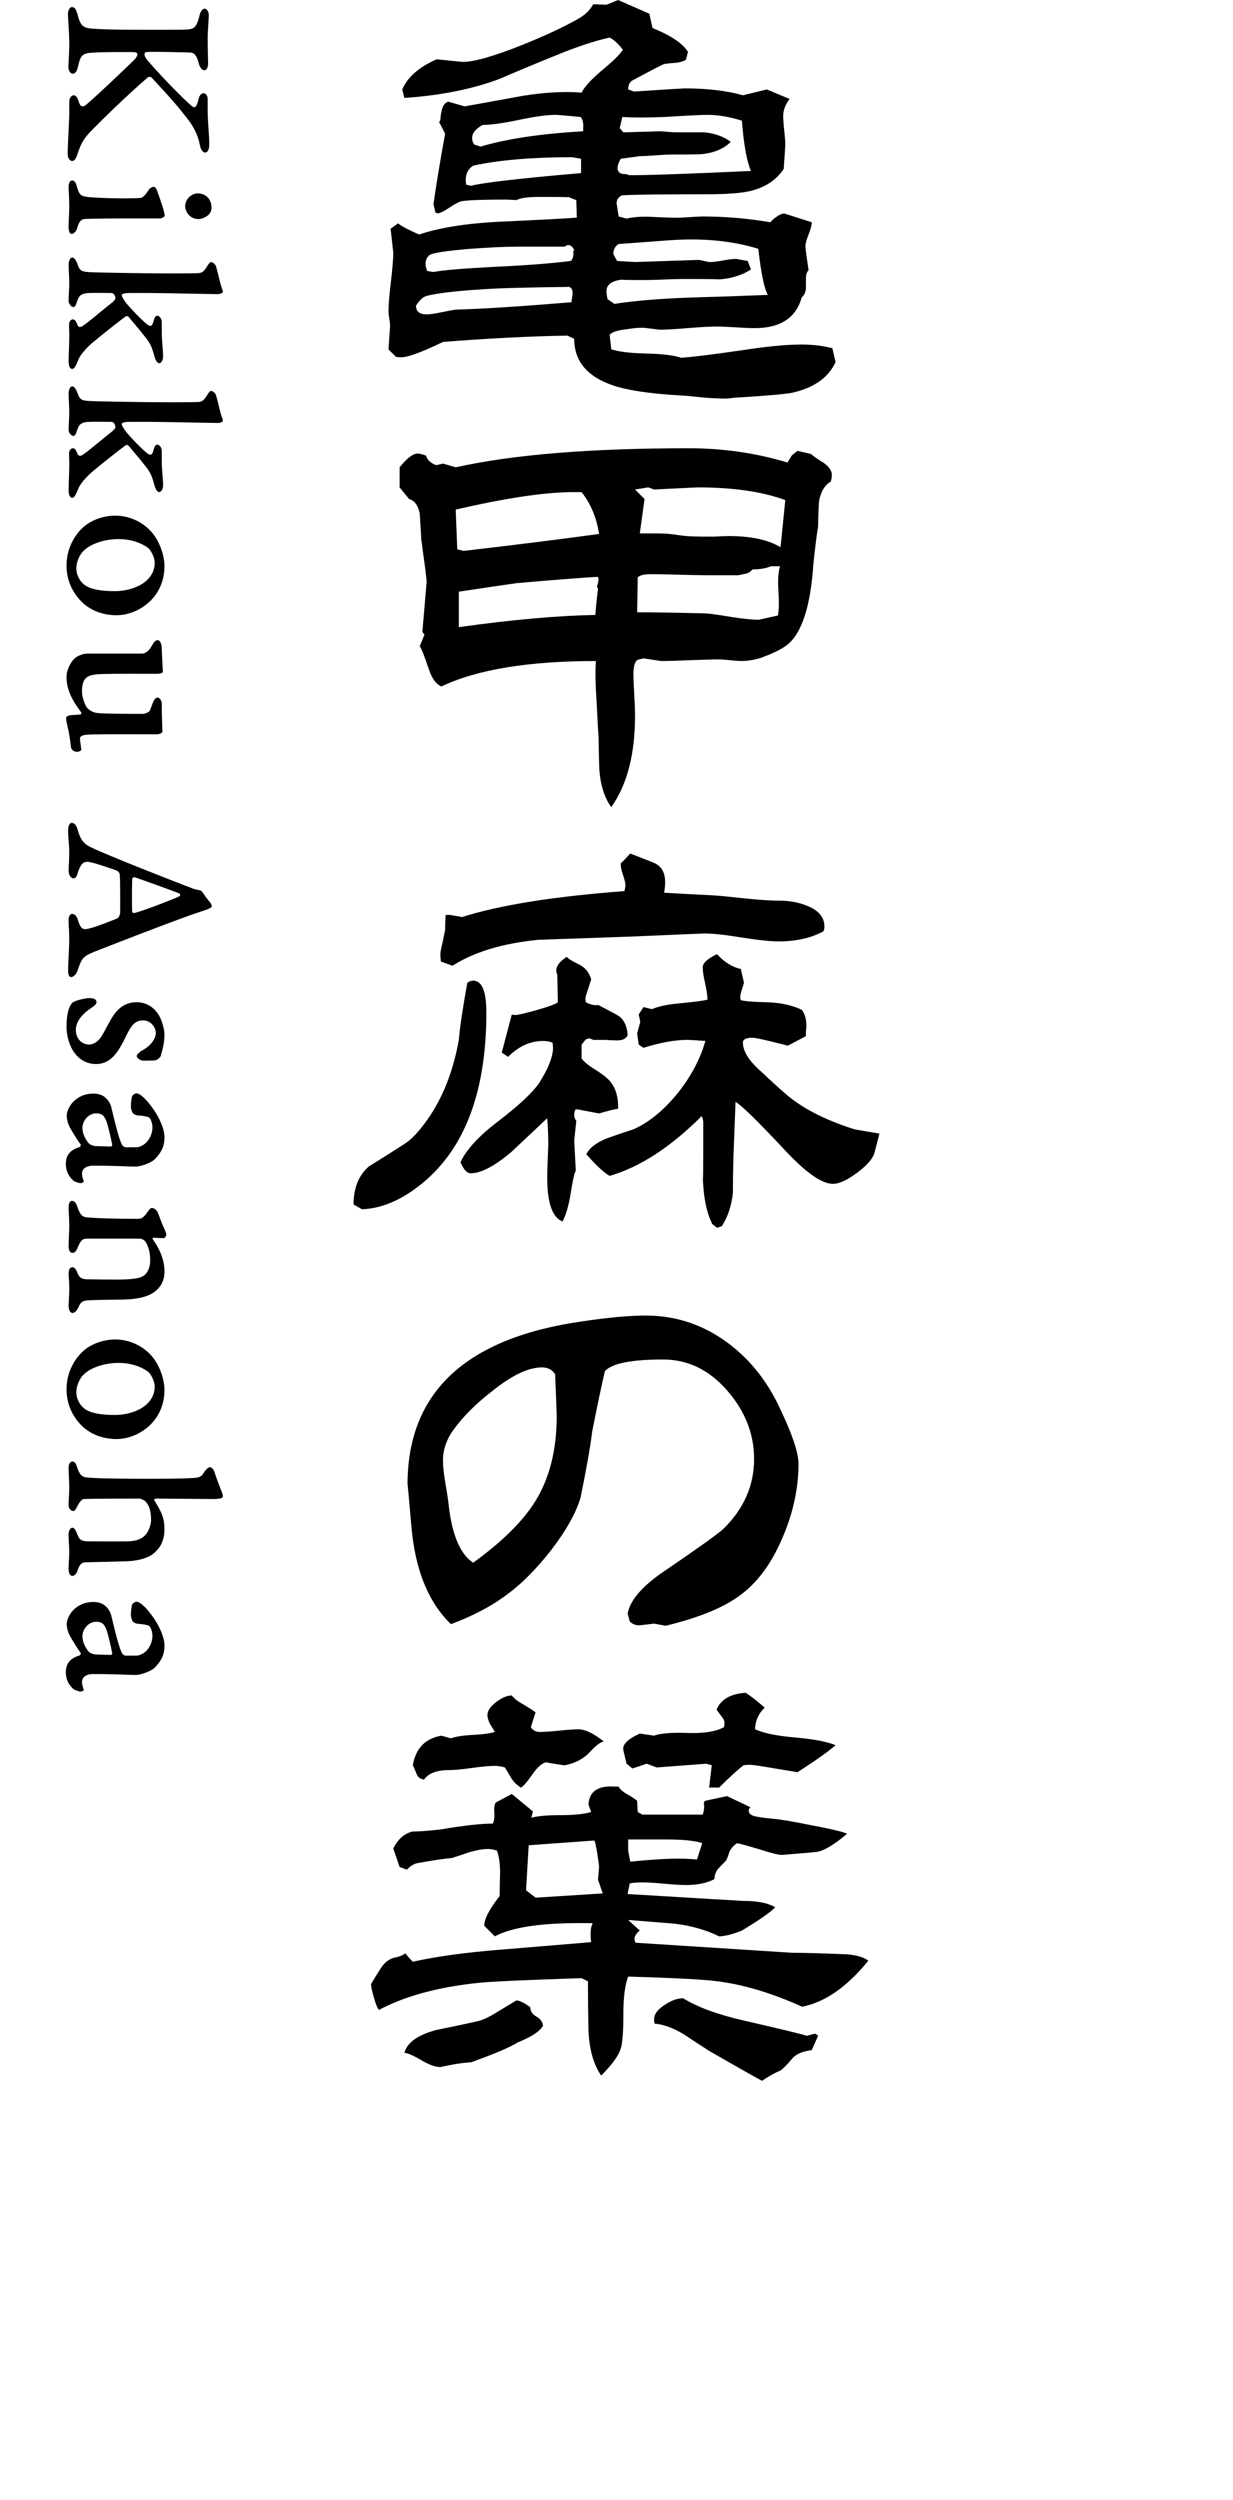
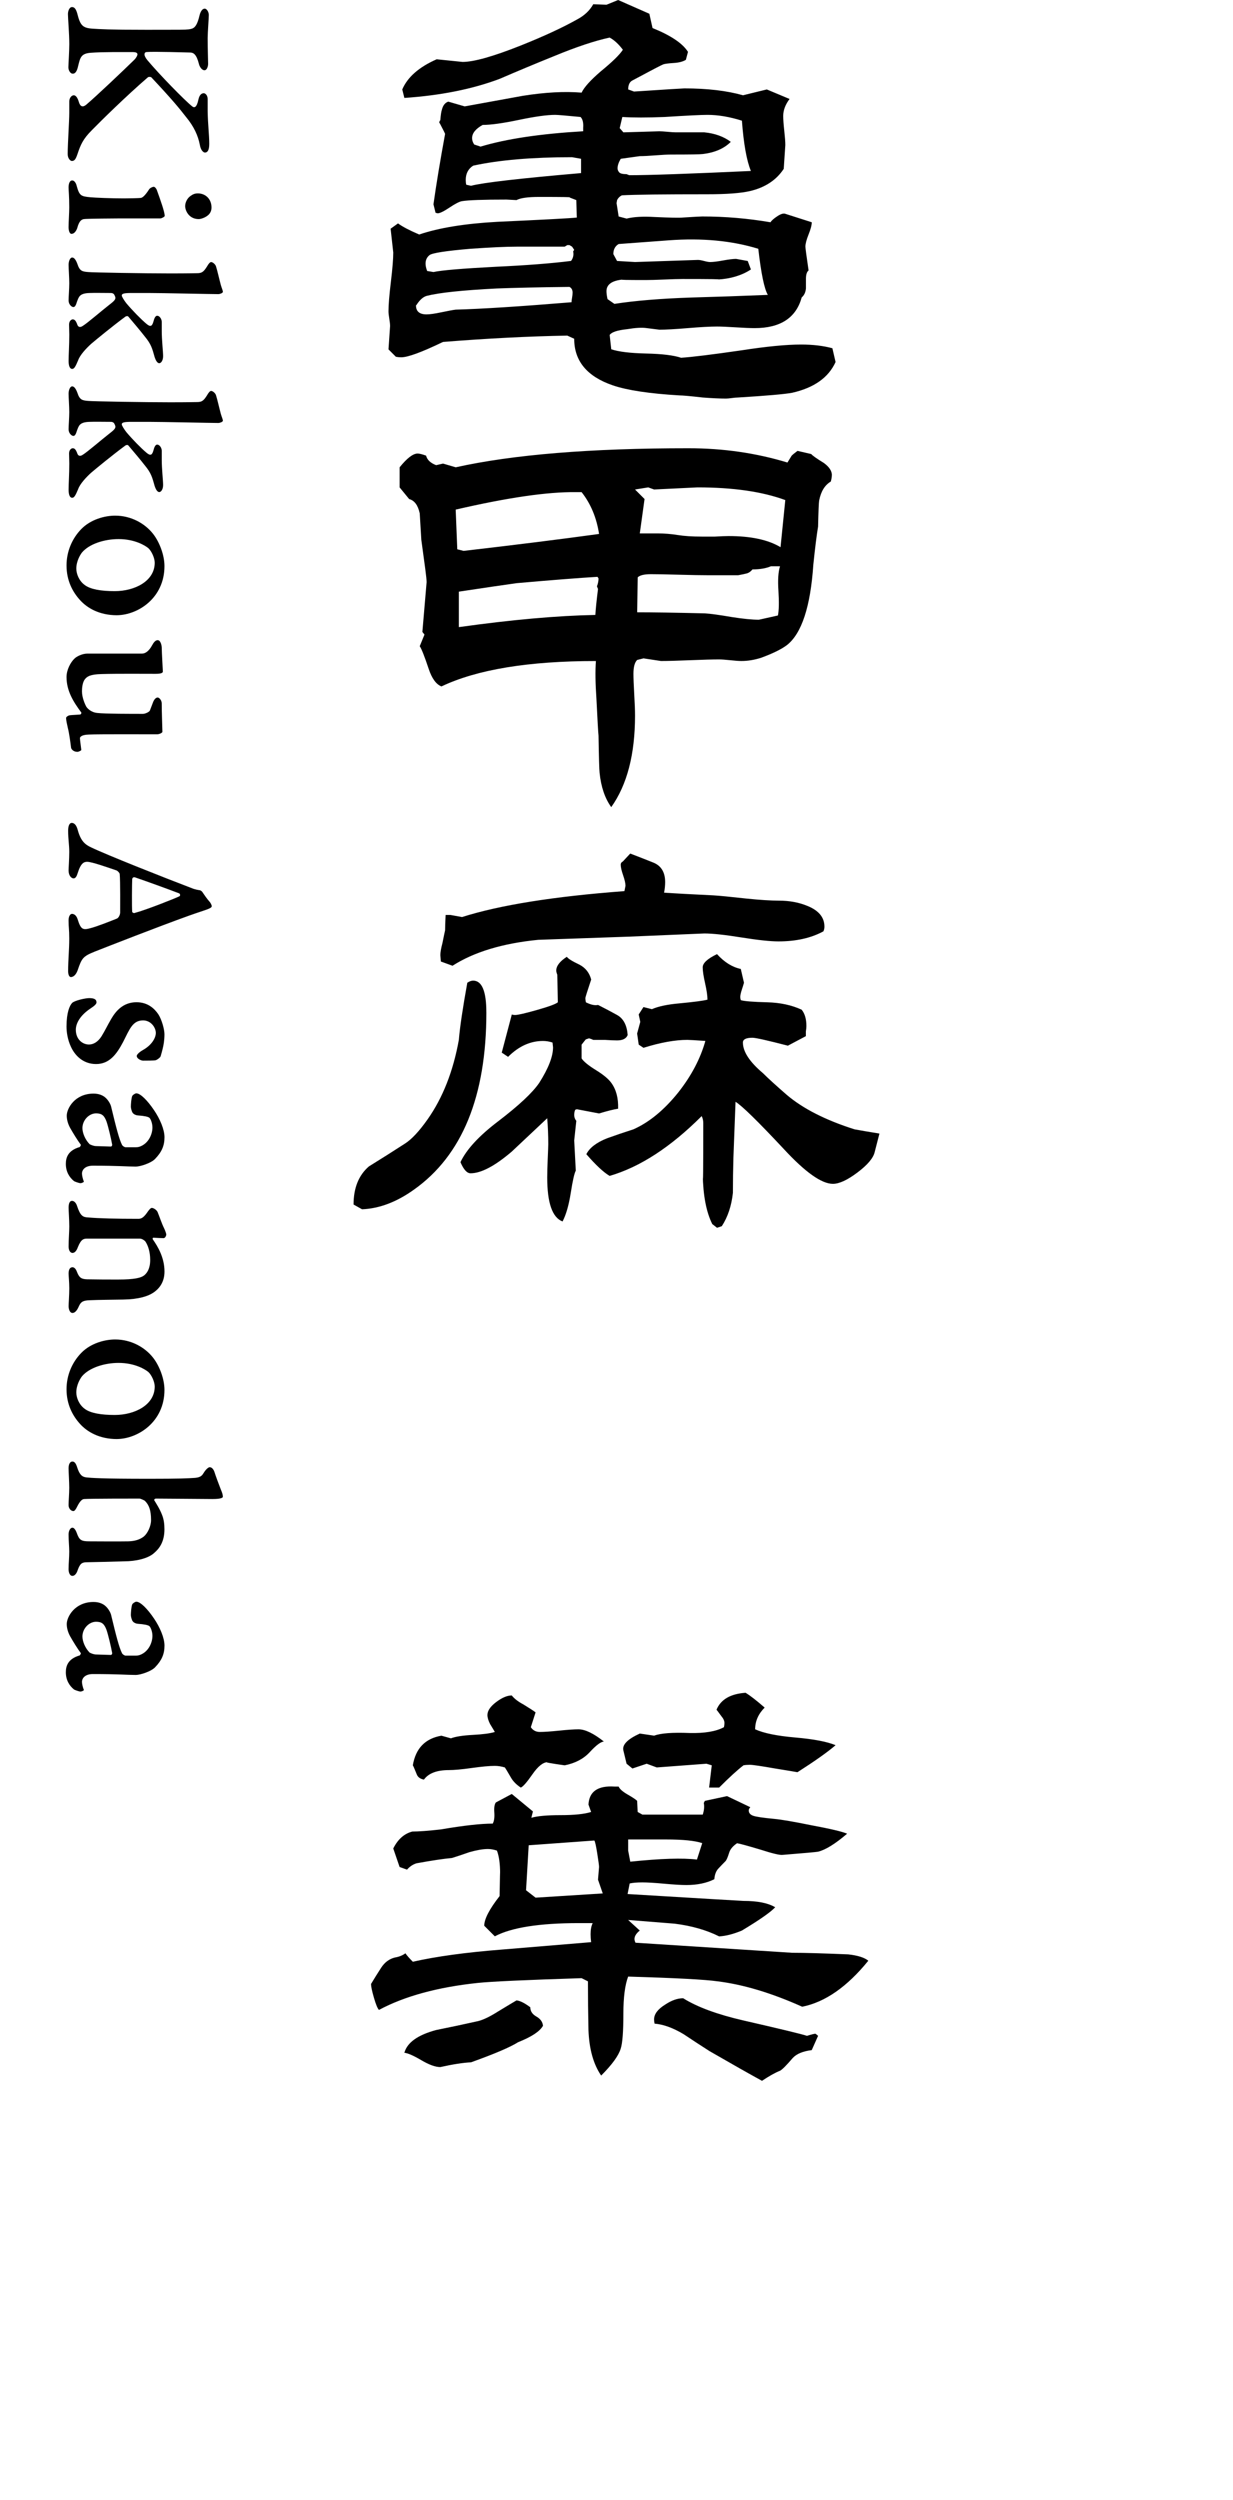
<svg xmlns="http://www.w3.org/2000/svg" id="_レイヤー_1" version="1.1" viewBox="0 0 76 154">
  <path d="M51.502,22.304c-.435.957-1.327,1.587-2.674,1.892-.456.086-1.576.184-3.359.293-.087,0-.207.011-.359.032-.153.021-.272.033-.359.033-.37,0-.848-.022-1.435-.066-.761-.087-1.239-.13-1.435-.13-1.848-.109-3.218-.315-4.109-.619-1.587-.543-2.38-1.5-2.38-2.87l-.424-.195c-2.392.043-4.946.174-7.664.391-1.304.631-2.163.946-2.576.946-.109,0-.217-.01-.326-.032l-.456-.456.098-1.435c0-.108-.016-.26-.049-.456-.033-.195-.049-.347-.049-.456,0-.391.049-.995.147-1.81.098-.815.147-1.418.147-1.81l-.163-1.468.456-.326c.261.195.696.424,1.304.685,1.217-.413,2.826-.674,4.826-.783,2.848-.13,4.478-.217,4.891-.261l-.032-1.076-.424-.164c.217-.021-.403-.032-1.859-.032-.696,0-1.163.065-1.402.196-.37-.022-.576-.033-.62-.033-1.435,0-2.348.033-2.739.098-.152.022-.408.152-.766.391s-.603.358-.734.358l-.13-.032-.13-.522c.174-1.239.413-2.684.717-4.337,0-.021-.109-.239-.326-.652l-.032-.033c0-.065.021-.119.065-.163.021-.304.054-.522.098-.652.065-.26.196-.424.391-.489l1.011.293c1.195-.217,2.391-.435,3.587-.652,1.37-.217,2.576-.282,3.62-.195.152-.326.543-.761,1.174-1.305.718-.587,1.174-1.032,1.37-1.337-.261-.347-.533-.598-.815-.75-.913.196-2.054.576-3.424,1.142-1.131.456-2.25.924-3.359,1.402-1.674.631-3.631,1.022-5.87,1.174l-.13-.522c.326-.761,1.032-1.38,2.12-1.859l1.598.163c.695,0,1.891-.337,3.587-1.011,1.413-.565,2.565-1.098,3.457-1.598.457-.239.793-.554,1.011-.946l.815.033L38.101,0l1.924.848.196.88c1.13.456,1.859.946,2.185,1.468l-.13.489c-.174.109-.424.175-.75.195-.326.022-.538.049-.636.082-.098.032-.734.365-1.908.994-.174.087-.261.273-.261.554l.359.13c1.978-.13,3.011-.195,3.098-.195,1.413,0,2.62.142,3.62.424l1.467-.359,1.402.587c-.261.349-.391.697-.391,1.044,0,.217.021.522.065.913.043.391.065.685.065.88l-.098,1.468c-.457.696-1.153,1.152-2.087,1.37-.566.13-1.435.195-2.609.195-2.718,0-4.479.021-5.283.065-.13.066-.228.163-.293.294l-.033.195c0-.021.043.25.13.815l.489.13c.435-.109,1.011-.142,1.728-.098.934.043,1.522.055,1.761.032.674-.043,1.065-.065,1.174-.065,1.413,0,2.815.119,4.207.358.065-.108.206-.233.424-.375.217-.142.38-.19.489-.147l1.631.521c0,.175-.065.424-.196.75-.13.326-.196.576-.196.75,0,.087.065.576.196,1.468-.109.087-.163.26-.163.521v.587c-.022.24-.109.424-.261.554-.348,1.261-1.316,1.891-2.902,1.891-.261,0-.652-.016-1.174-.049s-.902-.049-1.141-.049c-.414,0-1.011.032-1.794.097-.783.066-1.37.098-1.761.098l-.783-.098c-.283-.043-.685-.021-1.206.066-.609.065-.968.185-1.076.358l.098.881c.456.152,1.174.239,2.152.261.978.021,1.696.109,2.152.261.673-.043,1.913-.196,3.717-.457,1.543-.239,2.772-.358,3.685-.358.718,0,1.358.076,1.924.228l.196.848v.004h0ZM35.294,18.032c0-.173-.065-.293-.195-.358-1.913.022-3.414.055-4.5.098-2.109.108-3.544.26-4.305.456-.218.065-.424.25-.62.554l-.033.032c0,.37.217.554.652.554.196,0,.5-.043.913-.13.413-.086.706-.141.881-.163,1.587-.043,3.967-.195,7.141-.456,0-.066.011-.158.033-.277.021-.119.032-.223.032-.31h0ZM35.392,15.391l-.13-.196-.163-.097h-.13l-.163.097h-2.967c-.652,0-1.598.044-2.837.13-1.522.13-2.364.261-2.527.391-.163.13-.244.304-.244.522,0,.13.032.282.098.456l.391.065c.478-.108,1.761-.217,3.848-.326,1.87-.086,3.413-.206,4.631-.359.13-.173.174-.369.13-.587l.065-.097h-.002,0ZM35.816,10.663v-.881l-.554-.098c-2.478,0-4.511.175-6.098.522-.305.196-.457.489-.457.88,0,.109.011.207.033.294l.293.065c.739-.195,3-.456,6.783-.782ZM35.947,7.858c.021-.304-.033-.521-.163-.652-.892-.086-1.413-.13-1.565-.13-.5,0-1.245.103-2.234.31-.99.207-1.734.31-2.234.31-.435.24-.652.511-.652.815,0,.13.043.261.13.391l.391.13c1.587-.478,3.696-.793,6.326-.946v-.229h.001,0ZM47.327,18.163c-.218-.37-.413-1.315-.587-2.837-1.63-.5-3.468-.673-5.511-.522l-3.098.229c-.217.13-.326.337-.326.62l.228.423,1.109.066,3.881-.13c.087,0,.212.022.375.065.163.044.288.066.375.066.174,0,.44-.032.799-.098.359-.065.625-.097.799-.097l.718.13.196.522c-.566.37-1.251.576-2.055.62.304-.021-.413-.033-2.152-.033-.261,0-.641.012-1.141.033-.5.021-.881.032-1.142.032-1.174,0-1.642-.011-1.402-.032-.674.065-1.011.304-1.011.717,0,.13.021.293.065.489l.424.294c1.261-.196,2.837-.327,4.729-.391,1.565-.043,3.141-.098,4.728-.163v-.003h0ZM46.284,10.532c-.261-.63-.446-1.663-.554-3.098-.761-.239-1.468-.358-2.12-.358-.391,0-1.272.043-2.641.13-1.087.044-1.957.044-2.609,0l-.163.686.228.261,2.217-.066c.109,0,.277.011.506.032.228.022.396.033.505.033h1.761c.652.065,1.195.26,1.631.587-.413.413-.99.663-1.728.75-.153.022-.805.032-1.957.032-.218,0-.538.016-.962.049s-.745.049-.962.049l-1.174.163c-.13.217-.196.414-.196.587,0,.088.033.169.098.245.065.077.217.114.456.114l.163.065c1.195,0,3.696-.086,7.5-.261,0,0,0,0,0,0Z" />
  <path d="M51.273,29.274c0,.109-.022.239-.065.391-.37.218-.609.609-.718,1.174-.022.13-.044.663-.065,1.598-.087.522-.185,1.305-.293,2.348-.174,2.588-.717,4.24-1.63,4.957-.348.261-.881.521-1.598.782-.414.131-.815.196-1.207.196-.152,0-.381-.016-.685-.049-.304-.032-.533-.049-.685-.049-.391,0-.989.016-1.793.049-.805.033-1.402.049-1.794.049l-1.076-.163-.391.098c-.153.152-.229.435-.229.848,0,.282.017.706.049,1.272.033.565.049,1,.049,1.304,0,2.391-.489,4.272-1.467,5.642-.391-.543-.631-1.25-.718-2.119-.022-.174-.044-.935-.065-2.283-.022-.195-.065-.956-.13-2.283-.065-.934-.076-1.706-.032-2.315-4.153,0-7.327.522-9.522,1.565-.326-.13-.587-.489-.783-1.076-.261-.782-.446-1.25-.554-1.402l.293-.717-.13-.163.261-3.065c0-.13-.028-.397-.081-.799-.055-.402-.136-1.005-.245-1.81-.022-.369-.055-.913-.098-1.631-.109-.5-.326-.793-.652-.88l-.587-.717v-1.239c.456-.565.826-.848,1.109-.848.108,0,.282.043.522.13.065.26.272.456.62.587l.424-.098.783.229c3.522-.783,8.304-1.174,14.348-1.174,2.131,0,4.163.293,6.098.88l.261-.424c.065-.066.184-.163.359-.294l.848.196c.065.087.326.272.783.554.326.24.489.489.489.75h-.003,0ZM36.925,32.893c-.153-1-.511-1.859-1.076-2.576h-.359c-1.739-.021-4.206.337-7.402,1.076l.098,2.445.391.098c3.196-.369,5.978-.717,8.348-1.043ZM36.892,35.632l-.065-.098c-1.109.066-2.772.196-4.989.391-.783.109-1.968.283-3.555.522v2.185c3.261-.456,6.066-.706,8.414-.75.021-.37.076-.902.163-1.598l-.065-.163c.065-.174.098-.337.098-.489,0,0-.001,0-.001,0ZM48.403,30.806c-1.414-.521-3.218-.782-5.413-.782l-2.674.13-.359-.13-.815.13.587.587-.293,2.119h1.109c.413,0,.82.033,1.223.098.402.065.896.098,1.484.098h.815c.369-.021.652-.033.848-.033,1.37,0,2.435.229,3.196.685l.293-2.902h0ZM48.077,34.882h-.554c-.304.13-.685.195-1.141.195-.109.13-.223.212-.342.245-.12.032-.299.071-.538.114h-1.891c-.391,0-.978-.011-1.761-.032-.783-.022-1.359-.033-1.728-.033-.413,0-.685.066-.815.196l-.032,2.152c.934,0,2.326.022,4.174.066.347.021.902.098,1.663.228.696.109,1.25.164,1.663.164l1.174-.261c.065-.304.076-.815.032-1.533-.044-.652-.011-1.152.098-1.5h-.002,0Z" />
  <path d="M29.979,62.364c0,5.174-1.489,8.815-4.468,10.924-1.065.761-2.131,1.163-3.196,1.207l-.522-.293c0-1.022.315-1.804.946-2.348.739-.456,1.478-.924,2.217-1.402.413-.261.881-.761,1.402-1.5.934-1.326,1.576-2.956,1.924-4.891.065-.783.239-1.957.522-3.522.13-.087.25-.13.359-.13.543,0,.815.652.815,1.957v-.002h.001ZM50.817,57.081c0,.109-.022.206-.065.293-.761.413-1.685.619-2.772.619-.5,0-1.261-.081-2.283-.244-1.022-.164-1.783-.245-2.283-.245-.044,0-1.587.066-4.63.195-1.87.066-3.739.13-5.609.196-2.196.217-3.957.75-5.283,1.598l-.718-.261-.032-.391c0-.173.043-.423.13-.75.087-.434.141-.695.163-.782,0-.217.011-.533.033-.946h.293l.717.13c2.326-.739,5.663-1.272,10.011-1.598l.065-.326c0-.152-.049-.369-.147-.652-.098-.282-.147-.5-.147-.652,0-.086.043-.152.13-.195l.457-.489c.456.174.929.358,1.418.554.489.195.734.598.734,1.206,0,.196-.022.414-.065.652.673.043,1.684.098,3.033.163.369.022,1.044.087,2.022.196.848.087,1.522.13,2.022.13.652,0,1.239.109,1.761.327.696.282,1.044.707,1.044,1.272h.001ZM38.686,63.766c-.087.217-.305.326-.652.326-.174,0-.424-.01-.75-.032h-.717c-.087-.043-.174-.076-.261-.097l-.196.065c-.022.022-.109.13-.261.326v.848c.13.196.424.436.881.718s.772.543.946.782c.304.414.445.946.424,1.598-.283.043-.674.142-1.174.293l-1.37-.261-.098.032c-.044.087-.065.195-.065.327,0,.13.043.25.13.358l-.13,1.207.098,1.859c-.087.153-.191.609-.31,1.37-.12.761-.289,1.348-.506,1.761-.631-.24-.945-1.142-.945-2.707,0-.304.011-.695.032-1.174.021-.478.033-.772.033-.881,0-.543-.022-1.076-.065-1.598-.739.696-1.467,1.381-2.185,2.055-1.044.891-1.891,1.337-2.543,1.337-.218,0-.424-.228-.62-.685.369-.782,1.141-1.619,2.315-2.511,1.282-.978,2.131-1.772,2.544-2.38.565-.891.848-1.619.848-2.184l-.032-.294c-.196-.065-.391-.098-.587-.098-.783,0-1.5.327-2.152.979l-.391-.261.62-2.348c.065.021.13.032.196.032.174,0,.625-.103,1.353-.31.728-.206,1.157-.364,1.288-.473l-.032-1.696c-.044-.108-.065-.195-.065-.261,0-.282.217-.565.652-.848.065.109.326.272.783.489.37.195.609.5.718.913-.24.717-.359,1.098-.359,1.142,0,.065.011.152.032.261.304.152.554.206.75.162.391.196.783.403,1.174.62s.608.631.652,1.239c0,0-.003,0-.003,0ZM54.207,69.831l-.293,1.141c-.087.37-.44.788-1.06,1.255s-1.125.701-1.516.701c-.696,0-1.707-.717-3.033-2.153-1.587-1.696-2.576-2.663-2.968-2.902l-.13,3.424c-.022.739-.032,1.468-.032,2.185-.087.804-.315,1.489-.685,2.055l-.293.098-.294-.229c-.37-.739-.565-1.761-.587-3.065.021.826.032-.229.032-3.163,0-.152-.032-.293-.098-.424-1.913,1.913-3.805,3.142-5.674,3.685-.37-.217-.848-.663-1.435-1.337.195-.391.619-.717,1.272-.978.543-.196,1.087-.38,1.63-.554.978-.435,1.902-1.196,2.772-2.283.804-1.021,1.358-2.075,1.663-3.163-.631-.043-1-.065-1.109-.065-.761,0-1.663.163-2.707.489l-.293-.196-.098-.685.195-.717-.098-.456.293-.456.522.13c.391-.173.956-.293,1.696-.358.913-.087,1.489-.163,1.728-.229,0-.239-.049-.576-.147-1.011-.098-.434-.147-.761-.147-.978,0-.261.293-.532.881-.815.456.5.945.805,1.467.913l.196.848c-.022.087-.065.228-.13.424-.065.195-.098.348-.098.456,0,.066.011.13.033.195.217.066.76.109,1.63.131.804.021,1.511.174,2.12.456.196.24.293.576.293,1.011,0,.087-.011.196-.033.326v.293l-1.109.587c-1.261-.327-1.989-.489-2.185-.489-.391,0-.587.098-.587.293,0,.565.413,1.196,1.239,1.892.304.304.794.75,1.468,1.337,1,.848,2.391,1.555,4.174,2.12.347.065.859.152,1.533.261h.002Z" />
-   <path d="M49.219,90.171c0,1.5-.326,3.011-.978,4.533-.696,1.652-1.609,2.87-2.739,3.652-1,.717-2.489,1.316-4.467,1.794l-.717-.13-.848.098c-.261.022-.478-.055-.652-.229l-.13-.489c.152-.826.902-1.696,2.25-2.608,2.043-1.391,3.261-2.261,3.652-2.609,1.261-1.239,1.891-2.674,1.891-4.305,0-1.544-.554-2.951-1.663-4.223-1.108-1.271-2.424-1.907-3.946-1.907-1.957,0-3.153.24-3.587.717-.196.826-.457,2.066-.783,3.718-.109.913-.348,2.272-.718,4.076-.283.957-.902,2.055-1.859,3.294-.913,1.152-1.805,2.044-2.674,2.674-.957.717-2.109,1.326-3.457,1.826-1.413-1.37-2.229-3.413-2.446-6.131-.152-1.761-.228-2.587-.228-2.478,0-5.674,3.587-9.021,10.761-10.044,1.609-.239,2.913-.359,3.913-.359,1.739,0,3.326.489,4.761,1.468,1.369.935,2.467,2.196,3.293,3.783.913,1.848,1.37,3.142,1.37,3.881v-.002h0ZM34.316,87.236c0-.13-.032-.989-.098-2.576-.174-.282-.446-.424-.815-.424-.826,0-1.837.478-3.033,1.435-1.022.782-1.837,1.598-2.446,2.445-.413.587-.62,1.207-.62,1.859,0,.326.043.75.13,1.272.109.652.174,1.065.196,1.239.196,1.978.706,3.239,1.533,3.783,1.804-1.305,3.087-2.576,3.848-3.816.87-1.413,1.304-3.152,1.304-5.217h0Z" />
  <path d="M53.523,120.783c-1.304,1.609-2.663,2.554-4.076,2.837-1.891-.848-3.631-1.37-5.218-1.565-.739-.108-2.576-.206-5.511-.293-.196.522-.294,1.283-.294,2.282,0,1.109-.055,1.826-.163,2.153-.13.435-.533.989-1.206,1.663-.478-.696-.739-1.631-.783-2.804-.022-1-.032-2-.032-3l-.391-.196c-3.435.109-5.565.207-6.392.293-2.478.261-4.511.815-6.098,1.663-.087-.086-.191-.336-.31-.75-.12-.413-.179-.695-.179-.848.196-.326.402-.658.62-.994.217-.337.5-.549.848-.636.261-.043.478-.13.652-.26.087.13.239.304.457.521,1.435-.326,3.261-.576,5.478-.75,1.826-.152,3.663-.304,5.511-.457-.022-.173-.033-.336-.033-.489,0-.282.043-.511.13-.685h-.848c-2.435,0-4.163.272-5.185.815l-.652-.652c0-.412.315-1.021.946-1.826.021-1.174.032-1.641.032-1.402,0-.587-.065-1.054-.196-1.402-.196-.065-.38-.098-.554-.098-.305,0-.685.066-1.141.195-.37.131-.729.251-1.076.359-.5.044-1.229.153-2.185.327-.218.065-.413.195-.587.391l-.456-.163-.391-1.141c.282-.565.673-.913,1.174-1.043.391,0,.978-.043,1.761-.131,1.391-.239,2.457-.358,3.196-.358.087-.152.119-.38.098-.685-.022-.304.011-.511.098-.62l.978-.521,1.304,1.076-.098.391c.369-.108.973-.163,1.81-.163s1.462-.065,1.875-.195l-.163-.456c.043-.804.576-1.174,1.598-1.109h.261c.065.152.25.315.554.489.304.175.5.304.587.391l.032.685.293.163h3.718c.087-.261.108-.5.065-.717l.065-.13,1.369-.293,1.435.684c-.065.066-.098.131-.098.196,0,.153.087.261.261.326.174.066.609.13,1.304.196.457.043,1.217.174,2.283.391,1.174.218,1.913.392,2.217.522-.739.631-1.337,1-1.794,1.109-.109.022-.837.087-2.185.196-.174.022-.631-.087-1.37-.326-.805-.24-1.283-.37-1.435-.392-.261.175-.424.37-.489.587-.087.282-.163.456-.228.521-.152.153-.299.305-.44.457-.142.152-.223.37-.245.652-.478.24-1.055.359-1.728.359-.304,0-.756-.027-1.353-.081-.598-.055-1.049-.082-1.353-.082-.326,0-.587.022-.783.065l-.13.652c4.696.283,7.076.424,7.142.424.869,0,1.522.13,1.957.391-.283.304-.968.782-2.054,1.435-.522.217-.99.338-1.402.359-.783-.391-1.696-.652-2.739-.783l-2.87-.229.717.652c-.217.175-.326.349-.326.522,0,.066.021.142.065.229l9.653.619c.761,0,1.913.033,3.457.098.587.065,1,.195,1.239.391,0,0,0-.002,0-.002ZM33.468,124.794c-.196.348-.707.684-1.533,1.011-.478.304-1.446.717-2.902,1.239-.478.022-1.109.119-1.891.293-.305,0-.696-.142-1.174-.424-.478-.282-.826-.435-1.044-.456.174-.631.826-1.098,1.957-1.402.869-.174,1.739-.359,2.609-.554.326-.087.728-.283,1.206-.587.609-.369.989-.598,1.142-.685.217.022.5.164.848.424,0,.24.125.43.375.571.25.142.386.332.408.571h-.001ZM37.218,107.282c-.196.021-.484.239-.864.652-.381.414-.897.685-1.549.815-.913-.13-1.261-.195-1.044-.195-.283,0-.598.25-.945.75-.348.5-.587.772-.718.815-.261-.174-.456-.369-.587-.587-.24-.413-.37-.63-.391-.652-.217-.066-.424-.098-.62-.098-.326,0-.799.044-1.418.13-.62.088-1.093.13-1.419.13-.739,0-1.25.196-1.533.587-.239-.043-.391-.163-.456-.358-.13-.326-.207-.5-.228-.522.174-1.044.76-1.652,1.761-1.826l.587.163c.282-.108.734-.179,1.353-.212.62-.033,1.07-.092,1.353-.18-.022-.043-.12-.206-.293-.489-.109-.217-.163-.402-.163-.554,0-.261.179-.527.538-.799.359-.271.679-.408.962-.408.152.195.391.381.718.554.391.24.641.402.75.489l-.293.913c.13.195.315.293.554.293.261,0,.657-.027,1.19-.081.533-.055.93-.082,1.191-.082.413,0,.934.251,1.565.75v.002h-.001ZM37.153,116.641l-.293-.848.065-.783c0-.086-.038-.369-.114-.848-.076-.478-.136-.739-.179-.782l-4.044.293-.163,2.772.587.456,4.142-.261h0ZM51.502,107.51c-.478.414-1.261.968-2.348,1.663-.109-.021-.566-.098-1.37-.228-.87-.152-1.391-.229-1.565-.229-.153,0-.283.011-.391.032-.37.283-.87.739-1.5,1.37h-.619l.163-1.37-.326-.098-3.065.229-.62-.229-.881.294-.359-.294-.196-.815c-.087-.348.25-.696,1.011-1.044l.881.13c.413-.152,1.141-.206,2.185-.163.934.022,1.641-.098,2.12-.359.021-.086.032-.173.032-.261,0-.13-.065-.271-.196-.424-.174-.239-.272-.369-.293-.391.261-.631.859-.979,1.794-1.044.282.174.673.478,1.174.913-.391.391-.587.837-.587,1.337.522.24,1.348.408,2.478.506,1.13.098,1.957.256,2.478.473v.002ZM43.284,113.543c-.435-.151-1.185-.228-2.25-.228h-2.315v.685l.13.685c1.869-.195,3.239-.239,4.109-.13l.326-1.011h0ZM50.425,125.413l-.391.88c-.544.066-.935.229-1.174.489-.391.456-.652.717-.783.783-.283.109-.652.315-1.109.619-.717-.391-1.793-1-3.228-1.826-.544-.347-1.076-.695-1.598-1.044-.652-.391-1.25-.608-1.794-.652-.022-.087-.032-.174-.032-.261,0-.327.228-.63.685-.913.391-.261.76-.391,1.108-.391.87.544,2.108,1,3.718,1.37,2.283.522,3.587.837,3.913.946.282-.087.457-.13.522-.13.065.043.119.087.163.13Z" />
  <g>
    <path d="M12.87.938c0,.196-.07,1.064-.07,1.415,0,.672.028,1.429.028,1.583,0,.14-.07.392-.224.392-.182,0-.308-.252-.336-.364-.154-.617-.336-.729-.561-.729-.182,0-2.213-.07-2.689-.028-.07.014-.112.056-.112.154,0,.056.042.182.182.35.729.869,2.27,2.451,2.76,2.844.14.112.28.056.378-.406.056-.266.168-.406.336-.406.084,0,.238.112.238.364v.742c.014.84.098,1.457.098,2.017,0,.42-.126.532-.267.532-.098,0-.252-.14-.308-.448-.112-.602-.378-1.163-.84-1.723-.434-.561-.896-1.121-2.157-2.465-.042-.028-.154-.042-.21,0-1.317,1.134-2.914,2.703-3.46,3.264-.532.532-.687.882-.882,1.471-.112.322-.182.42-.35.42-.084,0-.252-.154-.252-.42,0-.658.098-2.017.098-2.549v-.7c0-.196.126-.378.28-.378.112,0,.224.126.308.406.084.294.238.35.448.182.63-.532,2.283-2.101,2.97-2.773.14-.14.196-.28.196-.336,0-.098-.112-.14-.266-.14-.644,0-1.877-.014-2.605.042-.616.042-.658.308-.784.812-.084.393-.21.477-.336.477-.14,0-.266-.196-.266-.392,0-.168.056-.995.056-1.429,0-.658-.084-1.597-.084-1.849,0-.182.084-.435.252-.435s.252.154.322.393c.182.728.322.896.938.938.448.028.98.07,3.348.07,2.157,0,2.312,0,2.592-.028.252-.042.462-.056.644-.798.07-.322.196-.477.336-.477.112,0,.252.182.252.406Z" />
    <path d="M9.662,11.69c.252.7.49,1.373.49,1.611,0,.056-.196.154-.266.154h-2.536c-1.835.014-2.059.028-2.185.042-.126.028-.28.084-.406.56-.07.196-.196.35-.35.35-.126,0-.182-.21-.182-.42,0-.294.042-.896.042-1.205,0-.715-.042-1.037-.042-1.233,0-.266.084-.434.224-.434.126,0,.238.154.28.35.168.602.266.63.84.687.294.028,1.274.07,2.073.07.28,0,.938-.014,1.022-.028.098,0,.266-.126.518-.519.056-.098.224-.168.294-.168.07,0,.154.112.182.182ZM12.855,13.231c-.21.196-.504.266-.602.266-.616,0-.84-.533-.84-.799,0-.224.126-.49.336-.63.14-.098.252-.154.448-.154.476,0,.84.35.84.869,0,.21-.084.35-.182.448Z" />
    <path d="M9.97,20.386c0,.56.084,1.275.084,1.555,0,.266-.126.435-.238.435-.126,0-.224-.196-.28-.364-.154-.546-.21-.798-.616-1.289-.294-.378-.63-.77-1.008-1.218-.056-.056-.126-.028-.182,0-.798.588-1.835,1.442-2.115,1.681-.308.28-.687.687-.798,1.009-.154.364-.238.532-.364.532-.154,0-.224-.196-.224-.49,0-.42.042-.925.042-1.625,0-.196-.014-.462-.014-.616,0-.238.154-.322.224-.322.112,0,.196.07.294.35.07.154.196.14.322.056.28-.168,1.205-.967,1.569-1.247.322-.252.448-.351.448-.49,0-.042-.042-.14-.084-.21-.056-.07-.126-.084-.21-.084-.504,0-.924-.014-1.289,0-.645.014-.672.252-.785.532-.056.182-.112.336-.224.336-.098,0-.294-.154-.294-.406s.042-.714.042-1.064c0-.364-.042-.869-.042-1.135,0-.21.084-.448.224-.448.098,0,.21.098.322.406.14.434.308.462.672.49.238.028,3.516.084,5.029.084,1.148,0,1.513-.014,1.667-.014.294,0,.406-.07.63-.434.07-.126.168-.252.238-.252.112,0,.28.154.308.28.07.21.196.771.294,1.135.056.196.126.336.126.42,0,.07-.182.14-.28.14-.42,0-3.488-.07-4.286-.07h-1.065c-.476,0-.602.042-.602.154,0,.07.14.294.28.476.364.434.896.98,1.247,1.275.238.196.336.154.42-.126.056-.224.126-.378.238-.378.14,0,.28.196.28.378v.561Z" />
    <path d="M9.97,28.324c0,.56.084,1.274.084,1.555,0,.266-.126.435-.238.435-.126,0-.224-.196-.28-.364-.154-.546-.21-.799-.616-1.289-.294-.378-.63-.77-1.008-1.218-.056-.056-.126-.028-.182,0-.798.588-1.835,1.442-2.115,1.681-.308.28-.687.687-.798,1.009-.154.364-.238.532-.364.532-.154,0-.224-.196-.224-.49,0-.42.042-.925.042-1.625,0-.196-.014-.462-.014-.616,0-.238.154-.322.224-.322.112,0,.196.07.294.35.07.154.196.14.322.056.28-.168,1.205-.967,1.569-1.247.322-.252.448-.351.448-.49,0-.042-.042-.14-.084-.21-.056-.07-.126-.084-.21-.084-.504,0-.924-.014-1.289,0-.645.014-.672.252-.785.532-.056.182-.112.336-.224.336-.098,0-.294-.154-.294-.406s.042-.714.042-1.064c0-.364-.042-.869-.042-1.135,0-.21.084-.448.224-.448.098,0,.21.098.322.406.14.434.308.462.672.49.238.028,3.516.084,5.029.084,1.148,0,1.513-.014,1.667-.014.294,0,.406-.07.63-.434.07-.126.168-.252.238-.252.112,0,.28.154.308.28.07.21.196.771.294,1.135.056.196.126.336.126.42,0,.07-.182.14-.28.14-.42,0-3.488-.07-4.286-.07h-1.065c-.476,0-.602.042-.602.154,0,.07.14.294.28.476.364.434.896.98,1.247,1.275.238.196.336.154.42-.126.056-.224.126-.378.238-.378.14,0,.28.196.28.378v.561Z" />
-     <path d="M7.21,37.901c-1.092,0-1.835-.448-2.269-.925-.462-.504-.84-1.204-.84-2.143,0-.854.336-1.653.91-2.242.588-.602,1.457-.826,2.087-.826.995,0,1.835.49,2.325,1.106.392.49.714,1.303.714,2.004,0,1.961-1.625,3.011-2.928,3.025ZM9.144,33.769c-.182-.153-.826-.56-1.835-.56-.868,0-1.807.294-2.255.826-.098.126-.35.519-.35.994,0,.322.168.757.519,1.009.35.267,1.008.378,1.849.378,1.232,0,2.465-.616,2.465-1.751,0-.294-.196-.714-.392-.896Z" />
+     <path d="M7.21,37.901c-1.092,0-1.835-.448-2.269-.925-.462-.504-.84-1.204-.84-2.143,0-.854.336-1.653.91-2.242.588-.602,1.457-.826,2.087-.826.995,0,1.835.49,2.325,1.106.392.49.714,1.303.714,2.004,0,1.961-1.625,3.011-2.928,3.025M9.144,33.769c-.182-.153-.826-.56-1.835-.56-.868,0-1.807.294-2.255.826-.098.126-.35.519-.35.994,0,.322.168.757.519,1.009.35.267,1.008.378,1.849.378,1.232,0,2.465-.616,2.465-1.751,0-.294-.196-.714-.392-.896Z" />
    <path d="M5.333,43.556c.042.056.252.322.659.364.448.056,2.157.056,2.815.056.14,0,.392-.111.434-.21.056-.154.126-.322.182-.477.07-.195.182-.321.294-.321.098,0,.252.168.252.363,0,.575.028,1.149.042,1.751,0,.057-.182.154-.336.154-.602,0-3.586-.014-4.202.015-.504.014-.546.182-.546.224,0,.098.07.574.084.715.014.042-.168.126-.238.126-.252,0-.378-.168-.392-.253-.042-.35-.126-.952-.196-1.204-.056-.252-.112-.49-.112-.631,0-.069.154-.168.252-.168.098-.014.434-.027.616-.042.028,0,.098-.084.07-.126-.49-.658-.91-1.33-.91-2.185,0-.448.252-.911.49-1.135.14-.141.49-.309.798-.309h3.376c.168,0,.406-.126.616-.519.084-.153.196-.308.336-.308.196,0,.252.364.252.435,0,.308.07,1.4.07,1.498,0,.099-.154.141-.462.141-.603,0-2.368-.015-3.306.014-.728.014-.91.154-1.05.336-.14.196-.168.532-.168.729,0,.393.196.827.28.967Z" />
    <path d="M11.721,56.381c-2.031.729-5.029,1.905-5.883,2.241-.729.294-.798.406-1.051,1.148-.112.309-.28.42-.42.42-.098,0-.168-.153-.168-.364,0-.686.07-1.303.07-2.003,0-.616-.042-.658-.042-1.12,0-.28.112-.406.21-.406.112,0,.266.07.35.336.196.631.322.673.785.546.392-.098,1.205-.42,1.625-.588.084-.028.196-.182.21-.364,0-.266.014-1.961-.028-2.381,0-.07-.126-.196-.196-.225-.532-.182-1.527-.532-1.807-.532-.196,0-.392.07-.588.7-.056.183-.126.322-.252.322s-.308-.154-.308-.49c0-.154.042-.714.042-1.135,0-.476-.07-.771-.07-1.316,0-.267.07-.477.224-.477.14,0,.28.112.364.421.182.672.435.91.841,1.092.896.435,4.426,1.835,6.303,2.55.098.028.252.07.378.084.042,0,.14.07.154.098.112.169.308.448.435.589.084.084.154.238.154.294,0,.154-.392.225-1.331.561ZM8.303,56.24c.7-.182,2.521-.91,2.746-1.022.084-.042.056-.14,0-.182-.729-.28-1.933-.715-2.746-.995-.056-.014-.14.015-.154.112-.014.238-.028,1.766,0,2.018,0,.042.098.098.154.069Z" />
    <path d="M10.026,64.611c-.042.154-.084.336-.126.462-.028.084-.238.225-.294.238-.098.028-.603.028-.785.028-.112,0-.392-.112-.392-.294,0-.057.098-.196.364-.351.561-.308.812-.756.812-1.064,0-.322-.294-.771-.785-.771-.644,0-.826.532-1.232,1.331-.406.771-.854,1.358-1.667,1.358s-1.317-.546-1.555-1.078c-.196-.421-.266-.883-.266-1.233,0-.868.196-1.303.35-1.456.14-.141.798-.295,1.05-.295.364,0,.448.112.448.267,0,.084-.098.196-.378.378-.63.421-.896.911-.896,1.303,0,.589.406.911.812.911.266,0,.546-.154.771-.505.224-.364.364-.672.602-1.078.28-.477.729-1.022,1.555-1.022.7,0,1.106.392,1.345.742.21.322.378.924.378,1.232,0,.364-.056.687-.112.896Z" />
    <path d="M9.564,71.388c-.252.267-.925.477-1.191.477-.532,0-1.079-.056-2.647-.056-.462,0-.673.238-.673.49,0,.112.056.35.112.476.028.042-.112.112-.21.112-.084,0-.351-.098-.393-.126-.294-.238-.504-.588-.504-1.064,0-.378.126-.826.854-1.036.014,0,.084-.112.07-.141-.21-.28-.476-.714-.658-1.036-.14-.253-.21-.519-.21-.757,0-.435.49-1.358,1.653-1.358.336,0,.56.112.686.21.252.196.378.504.392.574.322,1.345.504,2.031.673,2.367.028.07.154.154.224.154h.533c.154,0,.238,0,.35-.042.532-.196.771-.757.771-1.177,0-.28-.126-.561-.196-.603-.07-.056-.294-.112-.714-.14-.14-.015-.252-.084-.294-.141-.07-.069-.126-.308-.126-.392,0-.154.028-.532.084-.658.028-.07.182-.169.252-.169.252,0,.686.435,1.092,1.037.364.532.645,1.19.645,1.667,0,.519-.168.91-.574,1.33ZM5.53,70.491c.098.042.238.112.406.112l.896.028c.056,0,.084-.07.084-.112-.07-.393-.252-1.148-.35-1.429-.14-.378-.294-.504-.645-.504-.434,0-.84.42-.84.91,0,.294.168.715.448.994Z" />
    <path d="M9.718,74.676c.112.267.252.7.393.98.084.168.14.364.14.393,0,.042-.056.224-.168.224-.07,0-.476-.014-.616-.028-.07,0-.07.07-.042.112.294.421.714,1.106.714,1.976,0,.729-.406,1.106-.672,1.288-.322.225-.911.421-1.877.435-.687.014-1.429.014-2.059.042-.42.014-.546.098-.672.378-.126.295-.266.406-.392.406-.168,0-.238-.238-.238-.42s.042-.673.042-1.093c0-.406-.042-.742-.042-.91,0-.21.056-.393.238-.393.084,0,.196.057.28.294.14.351.266.435.617.448.686.015,1.289.015,1.905.015,1.051,0,1.429-.112,1.611-.252.182-.141.378-.421.378-.953,0-.49-.126-.882-.294-1.135-.014-.027-.182-.182-.35-.182h-3.208c-.224,0-.393,0-.603.519-.098.279-.224.364-.336.364-.126,0-.238-.141-.238-.393,0-.462.042-.896.042-1.232,0-.435-.042-.938-.042-1.163,0-.266.07-.42.21-.42.154,0,.266.168.308.308.21.631.364.701.701.715.644.056,1.695.084,3.082.084.224,0,.364-.126.603-.477.126-.168.182-.196.224-.196.098,0,.294.112.364.267Z" />
    <path d="M7.21,88.65c-1.092,0-1.835-.448-2.269-.924-.462-.505-.84-1.205-.84-2.144,0-.854.336-1.653.91-2.241.588-.603,1.457-.826,2.087-.826.995,0,1.835.49,2.325,1.106.392.49.714,1.303.714,2.003,0,1.961-1.625,3.012-2.928,3.025ZM9.144,84.519c-.182-.154-.826-.561-1.835-.561-.868,0-1.807.294-2.255.826-.098.126-.35.519-.35.995,0,.322.168.756.519,1.009.35.266,1.008.378,1.849.378,1.232,0,2.465-.616,2.465-1.751,0-.294-.196-.715-.392-.896Z" />
    <path d="M9.508,95.663c-.364.337-1.106.519-1.863.519-.448.014-2.059.056-2.27.056-.308,0-.434.057-.588.49-.07.225-.196.351-.322.351-.182,0-.238-.252-.238-.406,0-.378.042-.7.042-1.093,0-.294-.042-.672-.042-1.051,0-.237.112-.42.238-.42.084,0,.182.099.266.322.154.435.266.519.77.519.336,0,1.807.014,2.423,0,.406-.015.701-.112.939-.295.238-.195.448-.644.448-1.008,0-.616-.126-.938-.378-1.19-.028-.028-.266-.141-.336-.141-.294,0-3.082,0-3.404.028-.126,0-.266.126-.434.462-.084.168-.154.28-.238.28-.14,0-.294-.154-.294-.364,0-.266.042-.7.042-1.078,0-.364-.042-.953-.042-1.191,0-.294.112-.42.238-.42.14,0,.224.14.294.364.14.435.294.588.574.616.266.028.883.084,3.866.084,1.849,0,2.409-.028,2.815-.056.294-.028.42-.099.532-.294.154-.253.308-.364.378-.364.154,0,.252.168.294.294.07.224.266.756.393,1.078.084.196.126.322.126.448,0,.057-.098.141-.645.141-.504,0-2.843-.028-3.474-.028-.084,0-.126.07-.112.099.098.168.336.518.49.924.098.252.14.532.14.869,0,.798-.336,1.204-.63,1.456Z" />
    <path d="M9.564,102.705c-.252.267-.925.477-1.191.477-.532,0-1.079-.056-2.647-.056-.462,0-.673.238-.673.49,0,.112.056.35.112.476.028.043-.112.112-.21.112-.084,0-.351-.098-.393-.126-.294-.238-.504-.588-.504-1.064,0-.378.126-.826.854-1.036.014,0,.084-.112.07-.141-.21-.28-.476-.714-.658-1.036-.14-.252-.21-.519-.21-.757,0-.435.49-1.358,1.653-1.358.336,0,.56.112.686.21.252.196.378.504.392.574.322,1.345.504,2.031.673,2.367.028.07.154.154.224.154h.533c.154,0,.238,0,.35-.042.532-.196.771-.757.771-1.177,0-.28-.126-.561-.196-.603-.07-.056-.294-.112-.714-.14-.14-.015-.252-.084-.294-.141-.07-.069-.126-.308-.126-.392,0-.154.028-.532.084-.658.028-.07.182-.169.252-.169.252,0,.686.435,1.092,1.037.364.532.645,1.19.645,1.667,0,.518-.168.91-.574,1.33ZM5.53,101.809c.098.042.238.112.406.112l.896.028c.056,0,.084-.07.084-.112-.07-.392-.252-1.148-.35-1.429-.14-.378-.294-.504-.645-.504-.434,0-.84.42-.84.91,0,.294.168.715.448.994Z" />
  </g>
</svg>